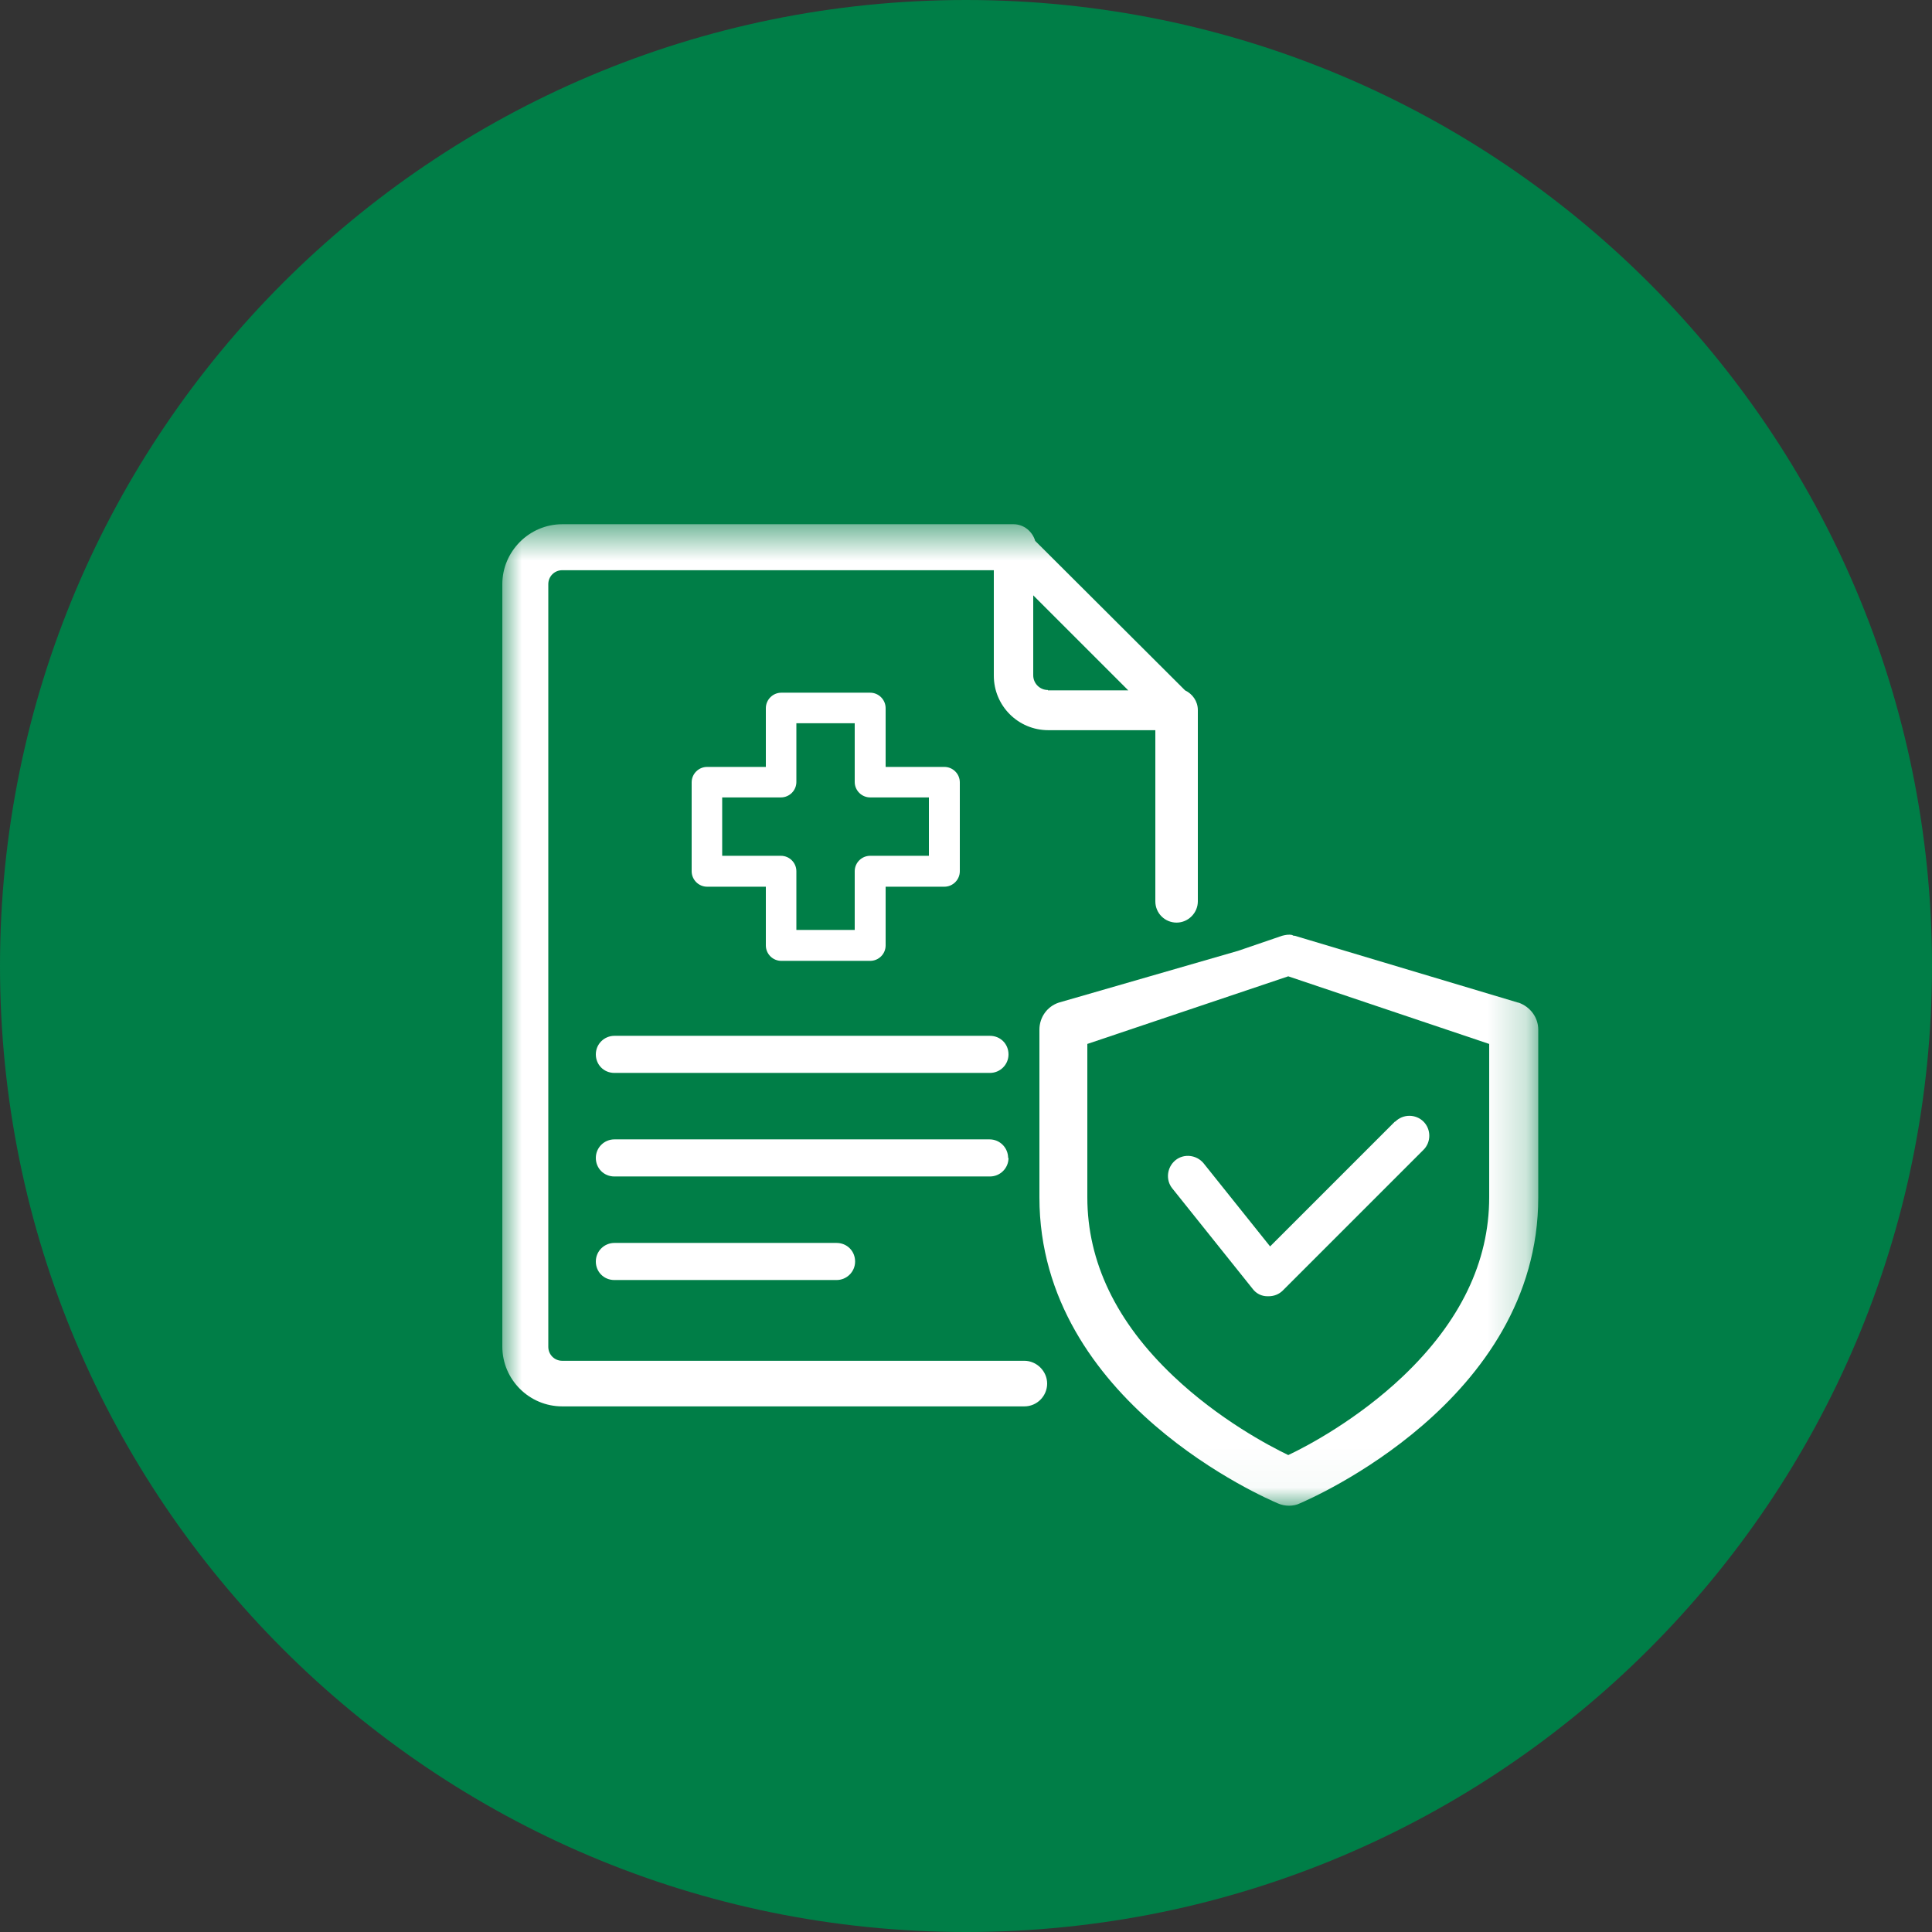
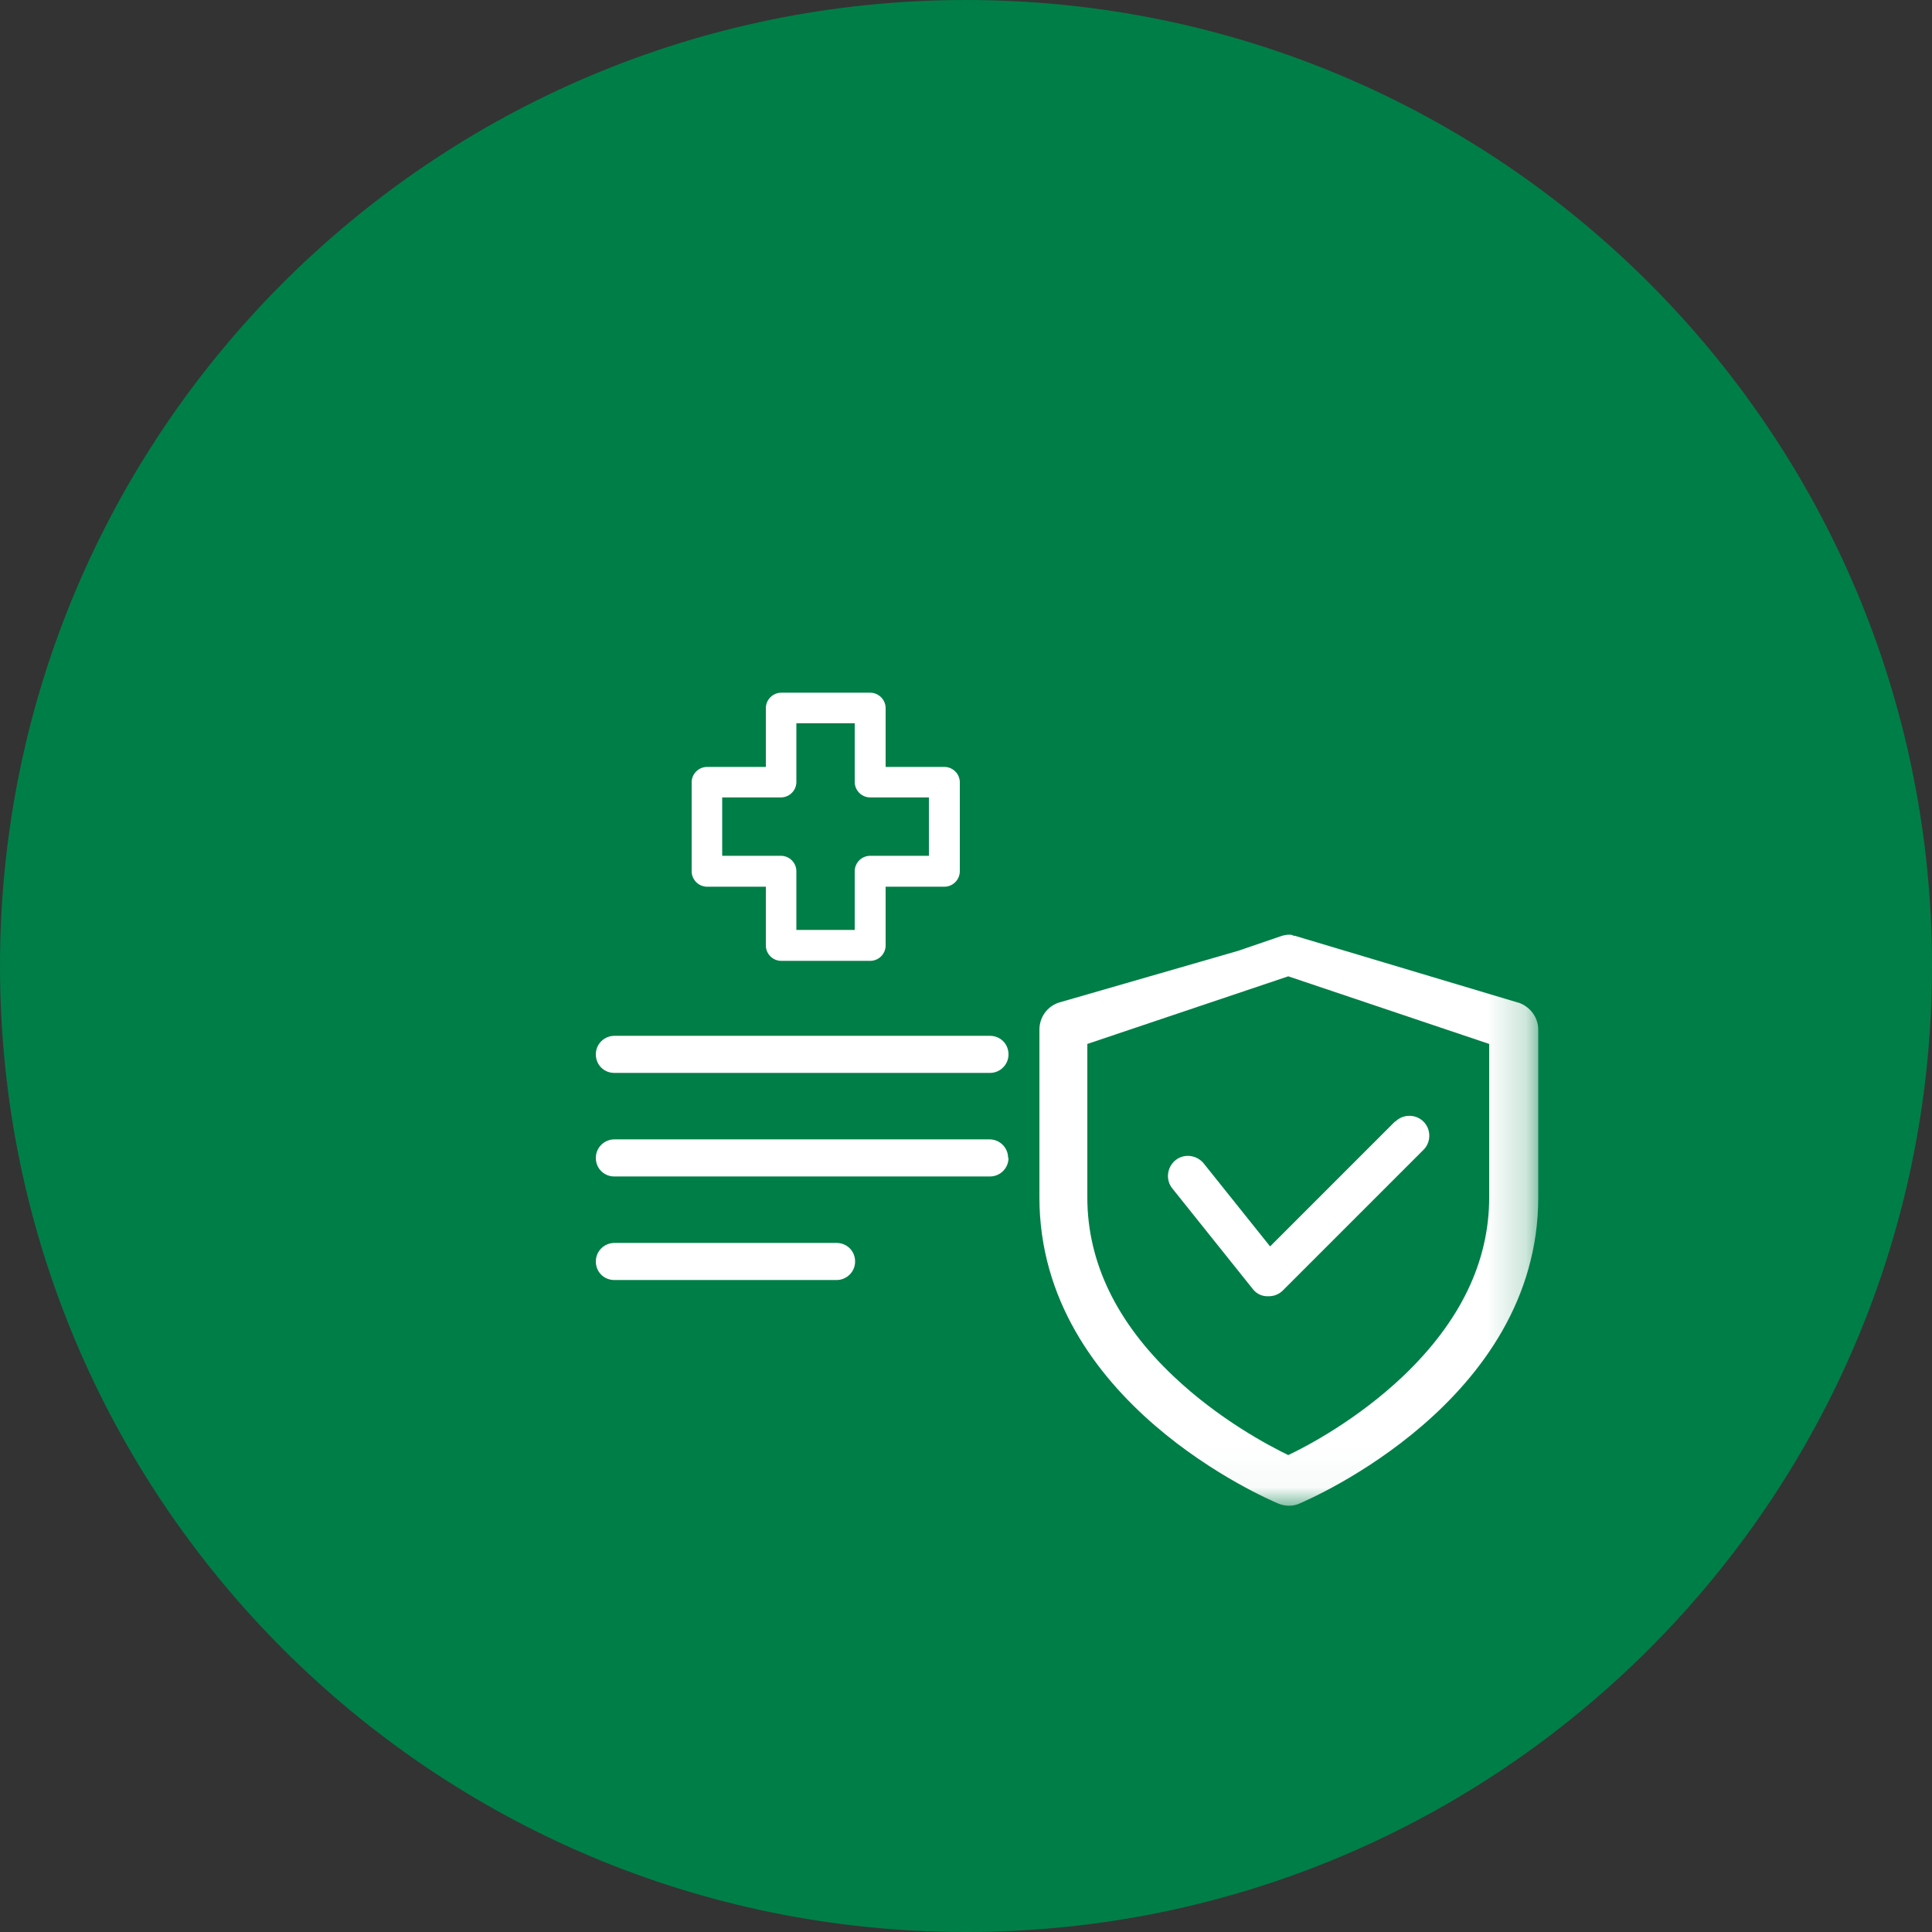
<svg xmlns="http://www.w3.org/2000/svg" width="50" height="50" viewBox="0 0 50 50" fill="none">
  <rect x="0" y="0" width="50" height="50" fill="#333333" stroke="none" />
  <g clip-path="url(#clip0_40000031_4699)">
    <path d="M25 50C38.807 50 50 38.807 50 25C50 11.193 38.807 0 25 0C11.193 0 0 11.193 0 25C0 38.807 11.193 50 25 50Z" fill="#007E47" />
    <mask id="mask0_40000031_4699" style="mask-type:luminance" maskUnits="userSpaceOnUse" x="13" y="13" width="27" height="26">
      <path d="M39.8 13.567H13V38.967H39.8V13.567Z" fill="white" />
    </mask>
    <g mask="url(#mask0_40000031_4699)">
      <path d="M39.29 25.948L33.51 24.218H33.48L33.44 24.198C33.35 24.177 33.26 24.198 33.18 24.218L32.04 24.608L27.4 25.948C27.1 26.047 26.9 26.328 26.9 26.648V30.988C26.9 36.288 32.82 38.797 33.07 38.907C33.16 38.947 33.26 38.968 33.36 38.968C33.46 38.968 33.56 38.947 33.64 38.907C33.89 38.797 39.81 36.267 39.81 30.988V26.648C39.81 26.337 39.61 26.058 39.3 25.948H39.29ZM36.31 35.617C35.14 36.727 33.85 37.417 33.34 37.657C32.84 37.417 31.54 36.727 30.37 35.617C28.89 34.218 28.14 32.657 28.14 30.988V27.017L33.34 25.267L38.54 27.017V30.988C38.54 32.657 37.79 34.208 36.31 35.617Z" fill="white" />
      <path d="M36.1 29.027L32.87 32.257L31.15 30.107C30.97 29.887 30.64 29.847 30.42 30.027C30.2 30.207 30.16 30.537 30.34 30.757L32.42 33.357C32.51 33.477 32.65 33.547 32.8 33.547C32.8 33.547 32.82 33.547 32.83 33.547C32.97 33.547 33.1 33.497 33.2 33.397L36.84 29.757C37.04 29.557 37.04 29.227 36.84 29.027C36.64 28.827 36.31 28.827 36.11 29.027H36.1Z" fill="white" />
-       <path d="M26.51 35.217H14.55C14.35 35.217 14.19 35.057 14.19 34.857V15.117C14.19 14.917 14.35 14.757 14.55 14.757H25.72V17.487C25.72 18.267 26.35 18.897 27.13 18.897H29.9V23.327C29.9 23.637 30.15 23.877 30.45 23.877C30.75 23.877 31 23.627 31 23.327V18.377C31 18.147 30.86 17.957 30.67 17.867L26.79 13.997C26.72 13.757 26.5 13.567 26.23 13.567H14.55C13.7 13.567 13 14.267 13 15.117V34.847C13 35.707 13.7 36.397 14.55 36.397H26.51C26.84 36.397 27.1 36.127 27.1 35.807C27.1 35.487 26.83 35.217 26.51 35.217ZM27.12 17.857C26.91 17.857 26.74 17.687 26.74 17.477V15.407L29.2 17.867H27.12V17.857Z" fill="white" />
      <path d="M25.61 26.807H15.9C15.64 26.807 15.42 27.017 15.42 27.287C15.42 27.557 15.63 27.767 15.9 27.767H25.62C25.88 27.767 26.1 27.557 26.1 27.287C26.1 27.017 25.89 26.807 25.62 26.807H25.61Z" fill="white" />
      <path d="M26.09 29.967C26.09 29.707 25.88 29.487 25.61 29.487H15.9C15.64 29.487 15.42 29.697 15.42 29.967C15.42 30.237 15.63 30.447 15.9 30.447H25.62C25.88 30.447 26.1 30.237 26.1 29.967H26.09Z" fill="white" />
      <path d="M15.9 32.167C15.64 32.167 15.42 32.377 15.42 32.648C15.42 32.917 15.63 33.127 15.9 33.127H21.65C21.91 33.127 22.13 32.917 22.13 32.648C22.13 32.377 21.92 32.167 21.65 32.167H15.9Z" fill="white" />
      <path d="M22.52 17.927H20.22C20 17.927 19.82 18.108 19.82 18.328V19.848H18.3C18.08 19.848 17.9 20.027 17.9 20.247V22.547C17.9 22.767 18.08 22.948 18.3 22.948H19.82V24.468C19.82 24.688 20 24.867 20.22 24.867H22.52C22.74 24.867 22.92 24.688 22.92 24.468V22.948H24.44C24.66 22.948 24.84 22.767 24.84 22.547V20.247C24.84 20.027 24.66 19.848 24.44 19.848H22.92V18.328C22.92 18.108 22.74 17.927 22.52 17.927ZM24.04 20.637V22.148H22.52C22.3 22.148 22.12 22.328 22.12 22.547V24.067H20.61V22.547C20.61 22.328 20.43 22.148 20.21 22.148H18.69V20.637H20.21C20.43 20.637 20.61 20.457 20.61 20.238V18.718H22.12V20.238C22.12 20.457 22.3 20.637 22.52 20.637H24.04Z" fill="white" />
    </g>
  </g>
  <defs>
    <clipPath id="clip0_40000031_4699">
      <rect width="50" height="50" fill="white" />
    </clipPath>
  </defs>
</svg>